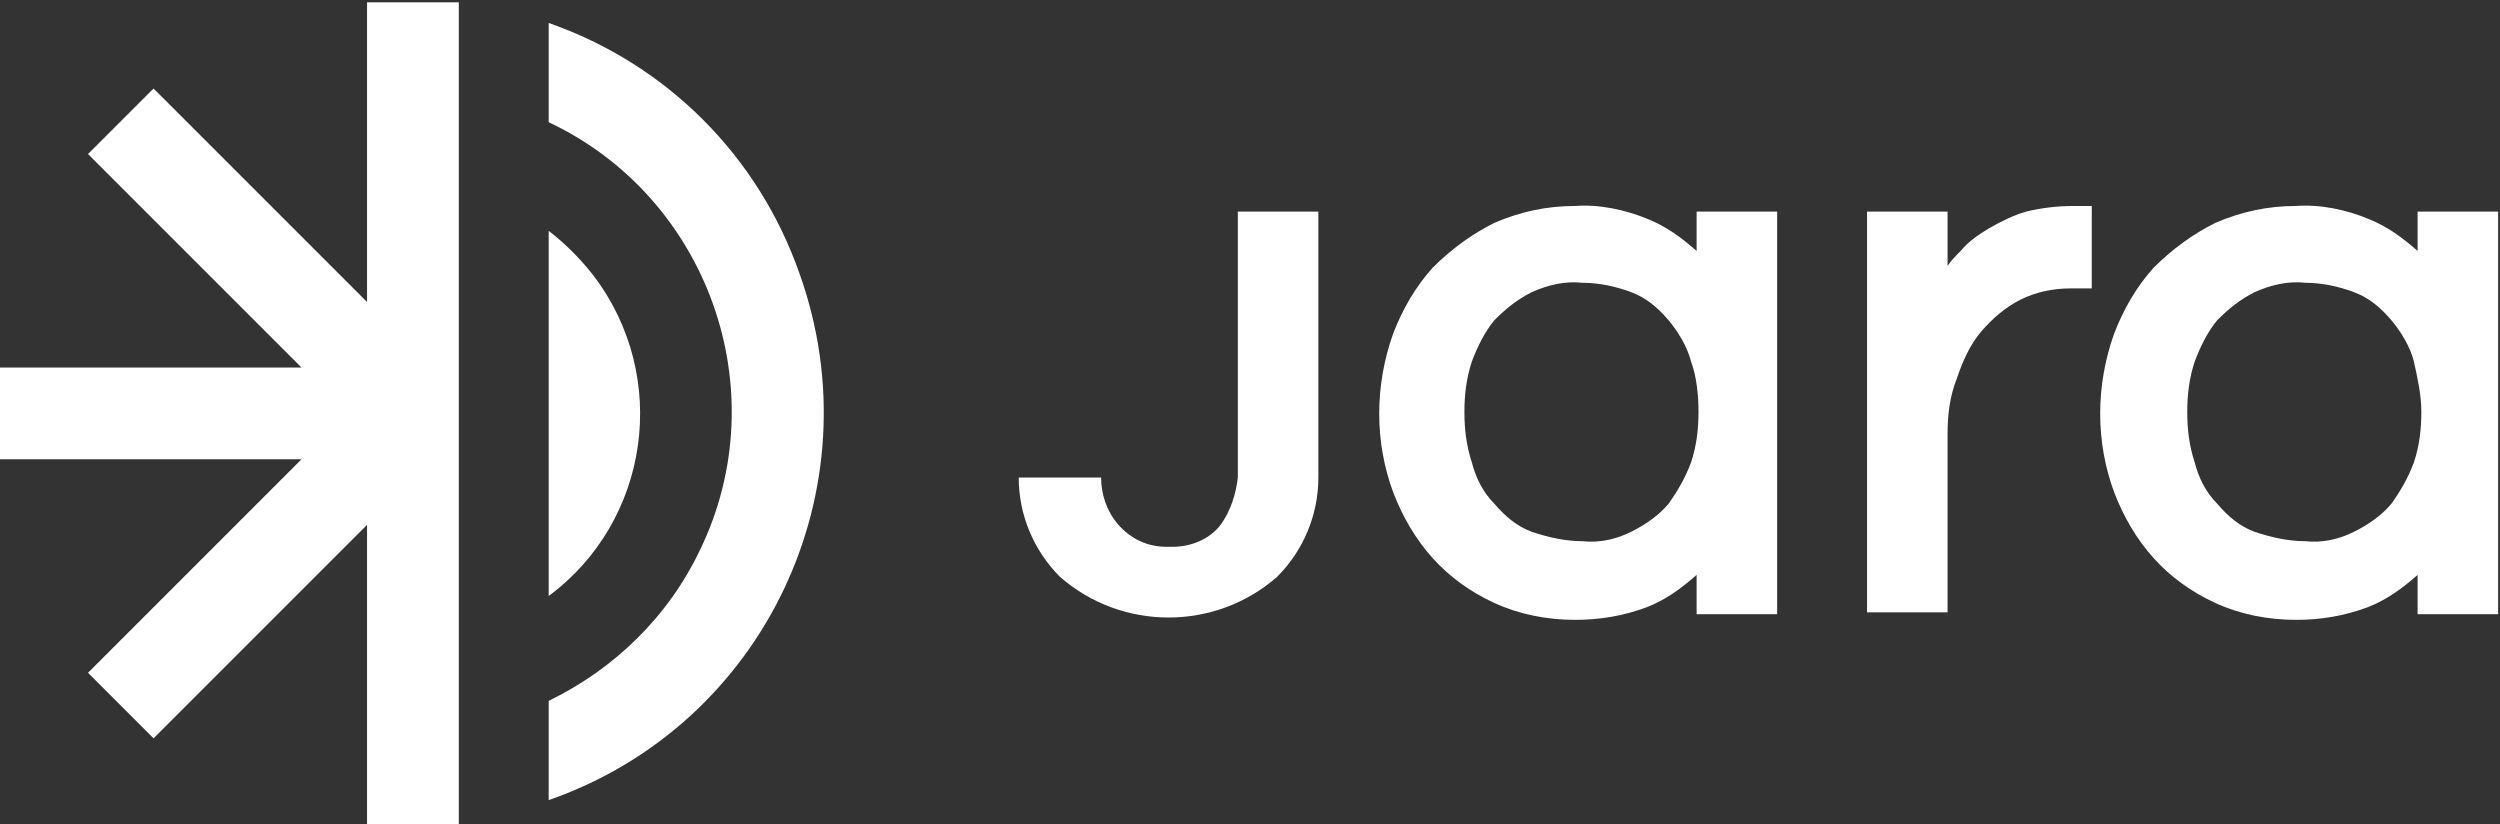
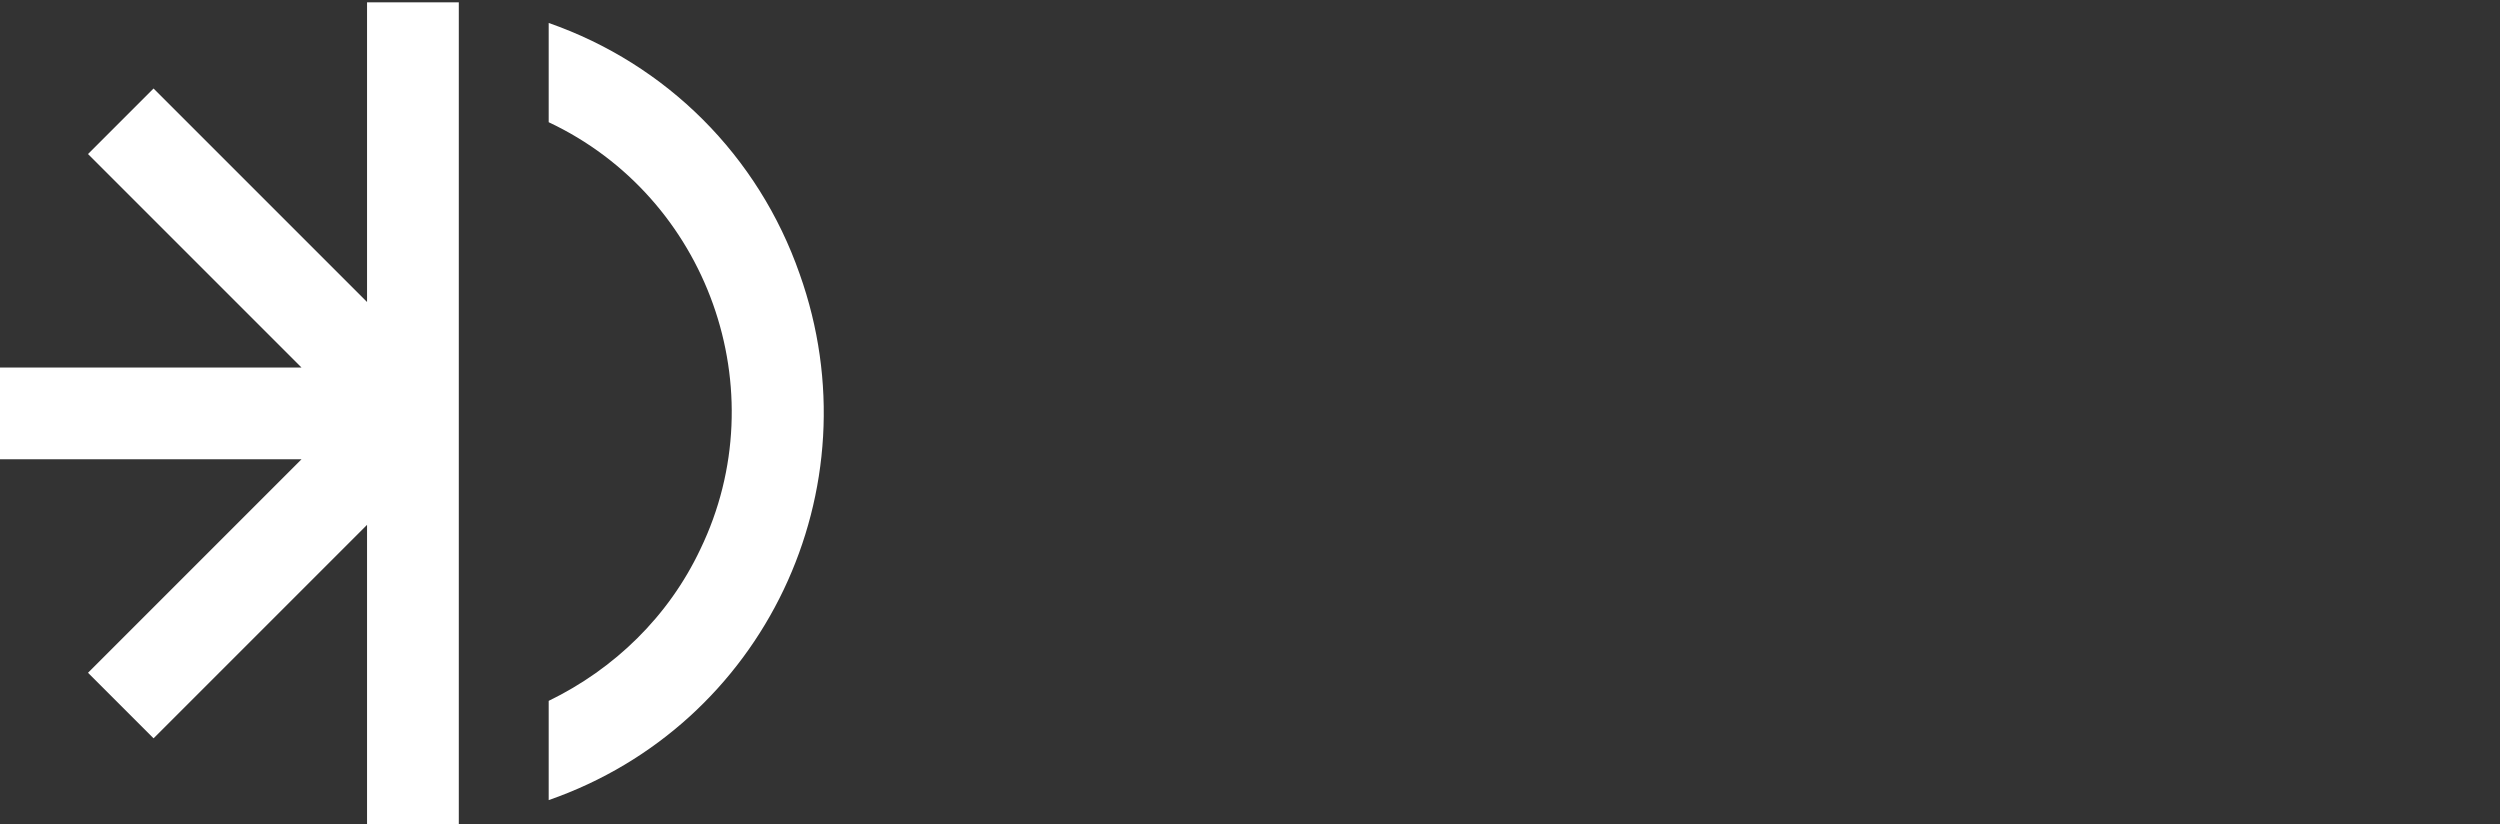
<svg xmlns="http://www.w3.org/2000/svg" xmlns:xlink="http://www.w3.org/1999/xlink" id="Livello_1" x="0px" y="0px" viewBox="0 0 133.5 44" style="enable-background:new 0 0 133.5 44;" xml:space="preserve">
  <rect x="0" y="0" width="133.5" height="44" fill="#333333" stroke="none" />
  <style type="text/css">	.st0{fill:#FFFFFF;}	.st1{clip-path:url(#SVGID_00000124130369355036194040000011070342486118094252_);}</style>
  <g id="Raggruppa_778" transform="translate(-90 -132.674)">
    <g id="Raggruppa_777">
      <path id="Tracciato_2126" class="st0" d="M109.6,132.7v16.1l-11.4-11.4l-3.5,3.5l11.4,11.4H90v4.9h16.1l-11.4,11.4l3.5,3.5    l11.4-11.4v16.1h4.9v-44H109.6z" />
      <path id="Tracciato_2127" class="st0" d="M119.3,139.2c8.5,4,12.2,14.3,8.1,22.8c-1.7,3.6-4.6,6.4-8.1,8.1v5.3    c11.5-4,17.5-16.6,13.4-28.1c-2.2-6.3-7.1-11.2-13.4-13.4V139.2z" />
-       <path id="Tracciato_2128" class="st0" d="M119.3,154.7v9.8c5.4-4,6.5-11.7,2.4-17.1c-0.7-0.9-1.5-1.7-2.4-2.4V154.7z" />
    </g>
    <g id="Raggruppa_776" transform="translate(90 132.674)">
      <g>
        <defs>
-           <rect id="SVGID_1_" y="0" width="133.5" height="44" />
-         </defs>
+           </defs>
        <clipPath id="SVGID_00000137823536944286724420000016468488859507012246_">
          <use xlink:href="#SVGID_1_" style="overflow:visible;" />
        </clipPath>
        <g id="Raggruppa_775" style="clip-path:url(#SVGID_00000137823536944286724420000016468488859507012246_);">
-           <path id="Tracciato_2129" class="st0" d="M110.7,11c-0.8,0-1.7,0.1-2.5,0.3c-0.7,0.2-1.3,0.5-2,0.9c-0.5,0.3-1.1,0.7-1.5,1.2      c-0.3,0.3-0.5,0.5-0.7,0.8v-2.9h-4.3v21.4h4.3v-9.5c0-1,0.1-2,0.5-3c0.3-0.9,0.7-1.8,1.3-2.5c0.6-0.7,1.3-1.3,2.1-1.7      c0.8-0.4,1.7-0.6,2.7-0.6h1.1V11H110.7z" />
-           <path id="Tracciato_2130" class="st0" d="M90.6,11.3v2.1c-0.8-0.7-1.6-1.3-2.6-1.7c-1.2-0.5-2.6-0.8-3.9-0.7      c-1.5,0-2.9,0.3-4.3,0.9c-1.2,0.6-2.3,1.4-3.3,2.4c-0.9,1-1.6,2.2-2.1,3.5c-1,2.8-1,5.8,0,8.5c0.5,1.3,1.2,2.5,2.1,3.5      c0.9,1,2,1.8,3.3,2.4c1.3,0.6,2.8,0.9,4.3,0.9c1.3,0,2.6-0.2,3.9-0.7c1-0.4,1.8-1,2.6-1.7v2.1h4.3V11.3H90.6z M90.7,22      c0,0.9-0.1,1.8-0.4,2.7c-0.3,0.8-0.7,1.5-1.2,2.2c-0.5,0.6-1.2,1.1-2,1.5c-0.8,0.4-1.7,0.6-2.6,0.5c-0.9,0-1.8-0.2-2.7-0.5      c-0.8-0.3-1.4-0.8-2-1.5c-0.6-0.6-1-1.4-1.2-2.2c-0.3-0.9-0.4-1.8-0.4-2.7c0-0.9,0.1-1.8,0.4-2.7c0.3-0.8,0.7-1.6,1.2-2.2      c0.6-0.6,1.2-1.1,2-1.5c0.9-0.4,1.8-0.6,2.7-0.5c0.9,0,1.8,0.2,2.6,0.5c0.8,0.3,1.4,0.8,2,1.5c0.5,0.6,1,1.4,1.2,2.2      C90.6,20.1,90.7,21.1,90.7,22" />
-           <path id="Tracciato_2131" class="st0" d="M129.1,11.3v2.1c-0.8-0.7-1.6-1.3-2.6-1.7c-1.2-0.5-2.6-0.8-3.9-0.7      c-1.5,0-2.9,0.3-4.3,0.9c-1.2,0.6-2.3,1.4-3.3,2.4c-0.9,1-1.6,2.2-2.1,3.5c-1,2.8-1,5.8,0,8.5c0.5,1.3,1.2,2.5,2.1,3.5      c0.9,1,2,1.8,3.3,2.4c1.3,0.6,2.8,0.9,4.3,0.9c1.3,0,2.6-0.2,3.9-0.7c1-0.4,1.8-1,2.6-1.7v2.1h4.3V11.3H129.1z M129.3,22      c0,0.9-0.1,1.8-0.4,2.7c-0.3,0.8-0.7,1.5-1.2,2.2c-0.5,0.6-1.2,1.1-2,1.5c-0.8,0.4-1.7,0.6-2.6,0.5c-0.9,0-1.8-0.2-2.7-0.5      c-0.8-0.3-1.4-0.8-2-1.5c-0.6-0.6-1-1.4-1.2-2.2c-0.3-0.9-0.4-1.8-0.4-2.7c0-0.9,0.1-1.8,0.4-2.7c0.3-0.8,0.7-1.6,1.2-2.2      c0.6-0.6,1.2-1.1,2-1.5c0.9-0.4,1.8-0.6,2.7-0.5c0.9,0,1.8,0.2,2.6,0.5c0.8,0.3,1.4,0.8,2,1.5c0.5,0.6,1,1.4,1.2,2.2      C129.1,20.2,129.3,21.1,129.3,22" />
          <path id="Tracciato_2132" class="st0" d="M66.1,11.3v14.2v0c-0.1,0.9-0.4,1.8-0.9,2.5c-0.6,0.8-1.6,1.2-2.6,1.2h-0.3      c-1,0-1.9-0.4-2.6-1.2c-0.6-0.7-0.9-1.6-0.9-2.5v0h-4.4v0c0,2,0.8,3.9,2.2,5.3c3.3,2.9,8.3,2.9,11.6,0c1.4-1.4,2.2-3.3,2.2-5.3      V11.3H66.1z" />
        </g>
      </g>
    </g>
  </g>
</svg>